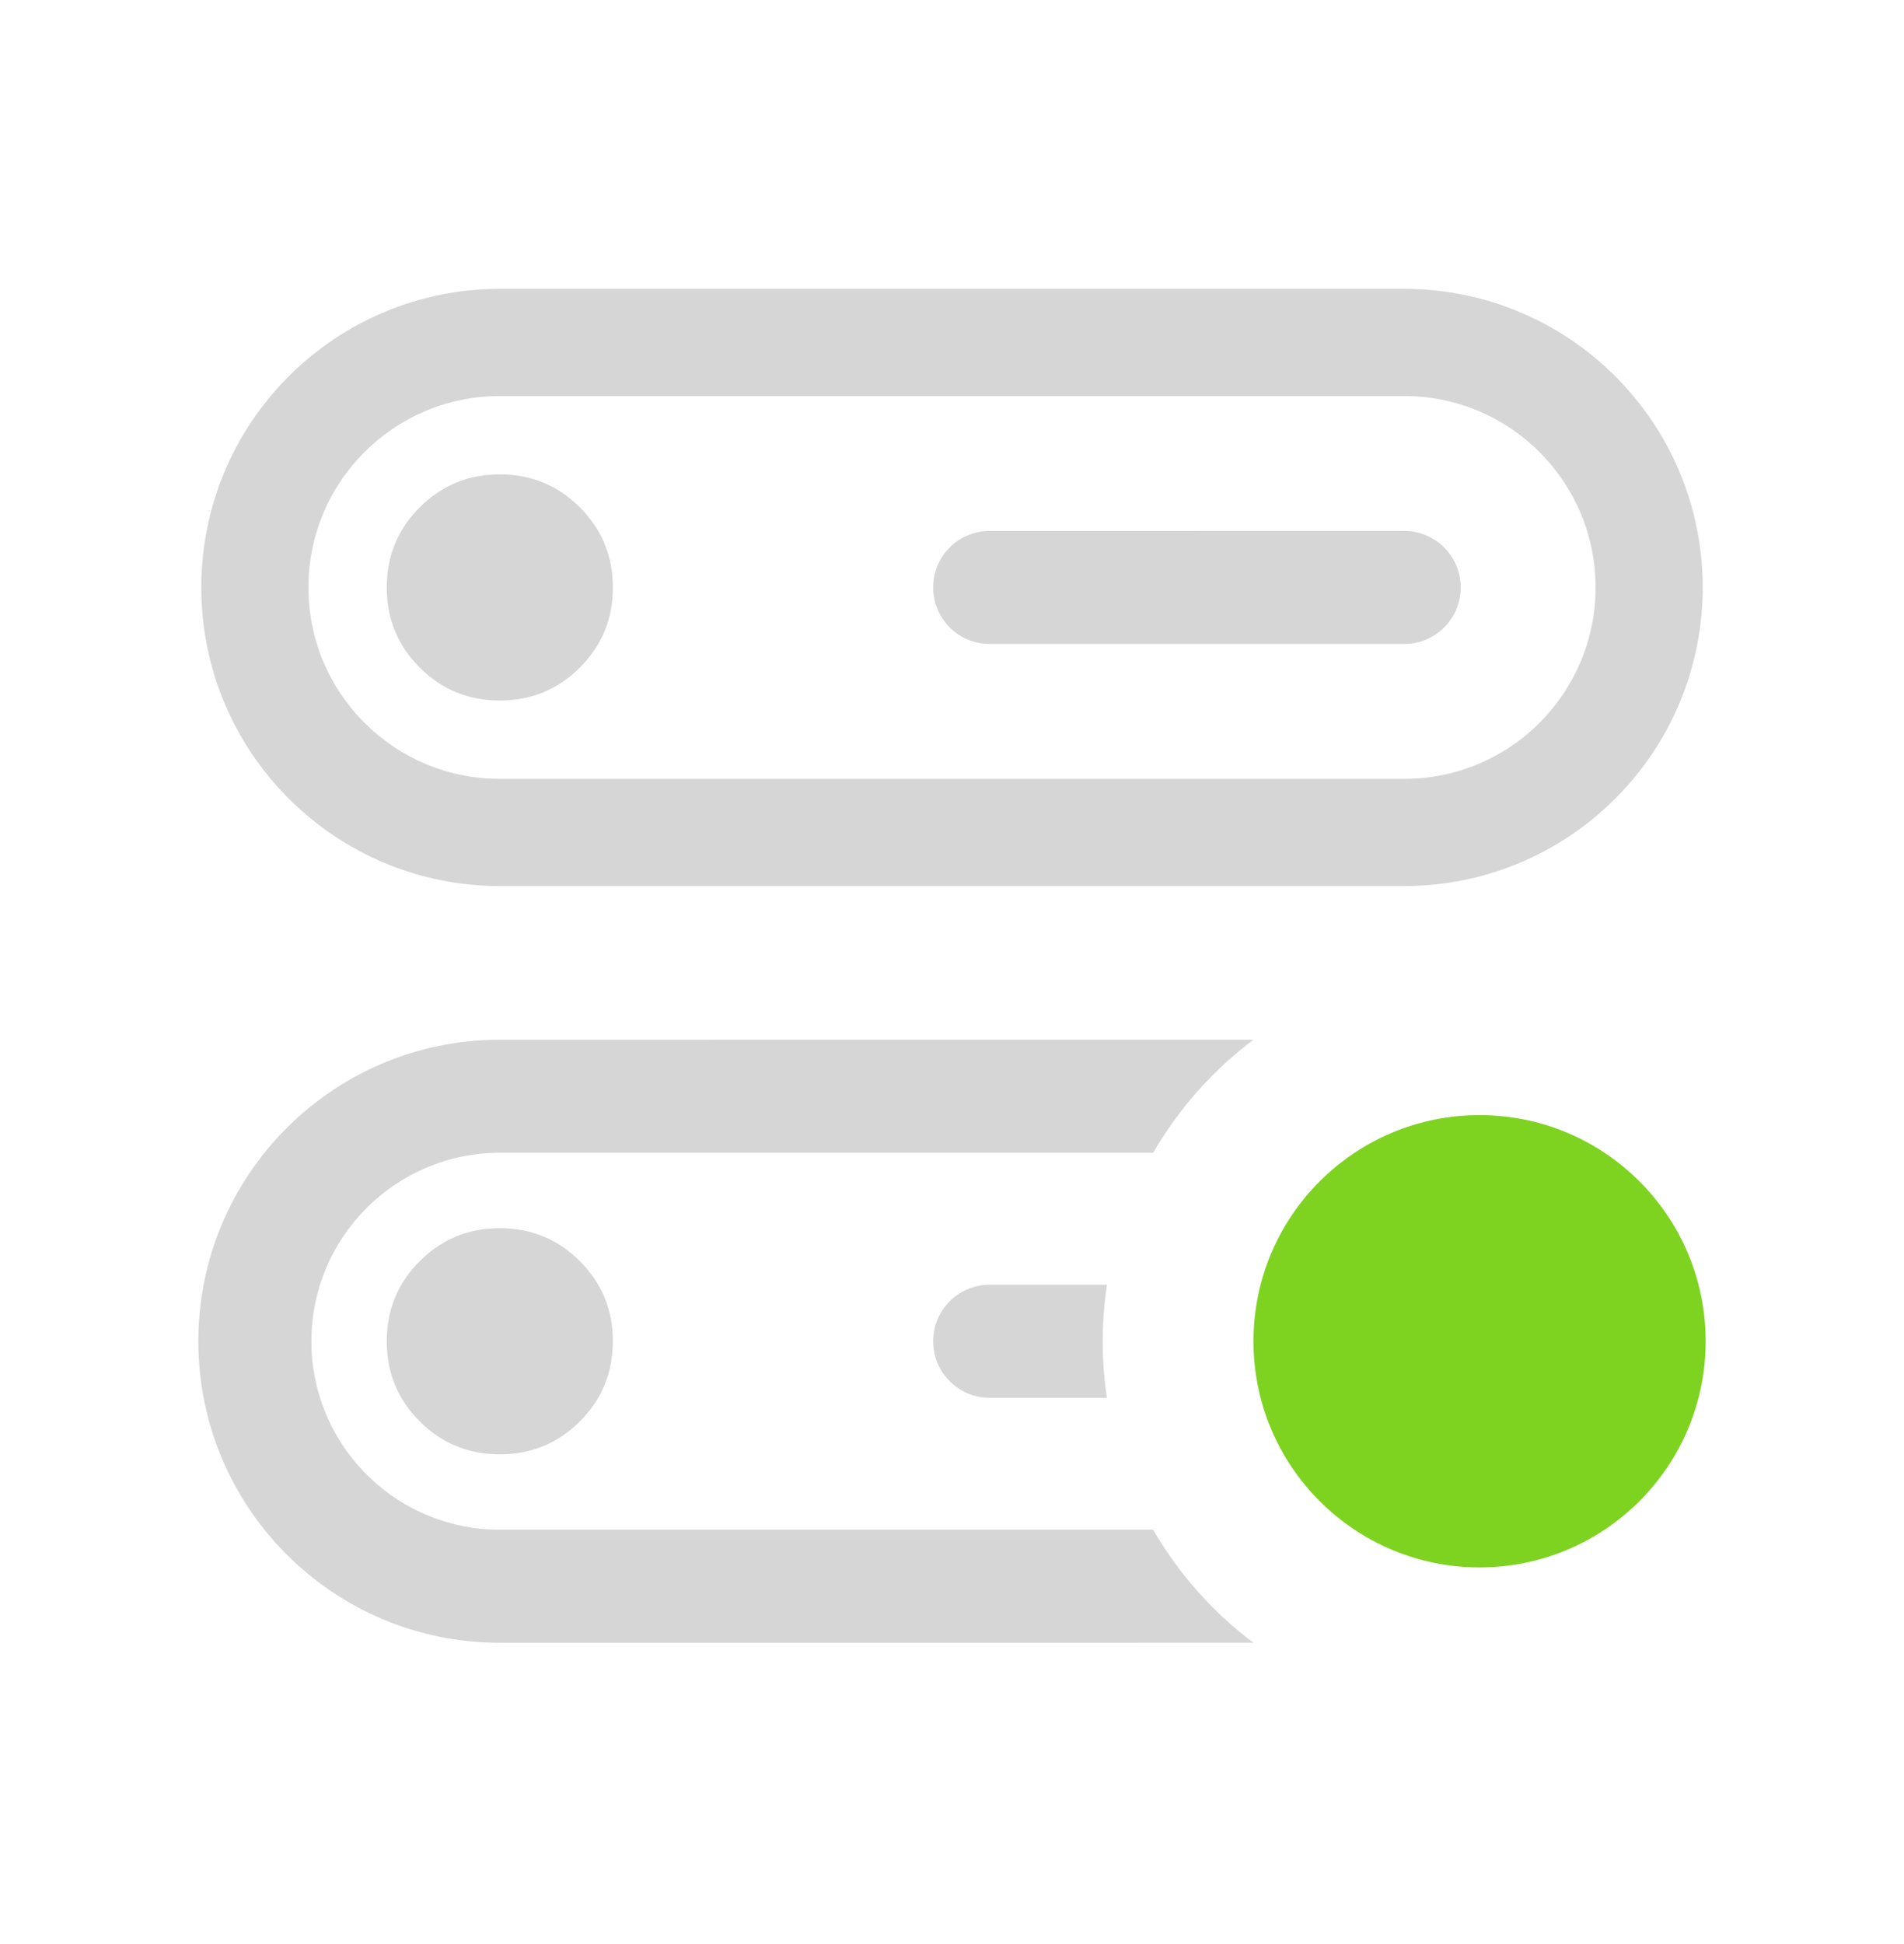
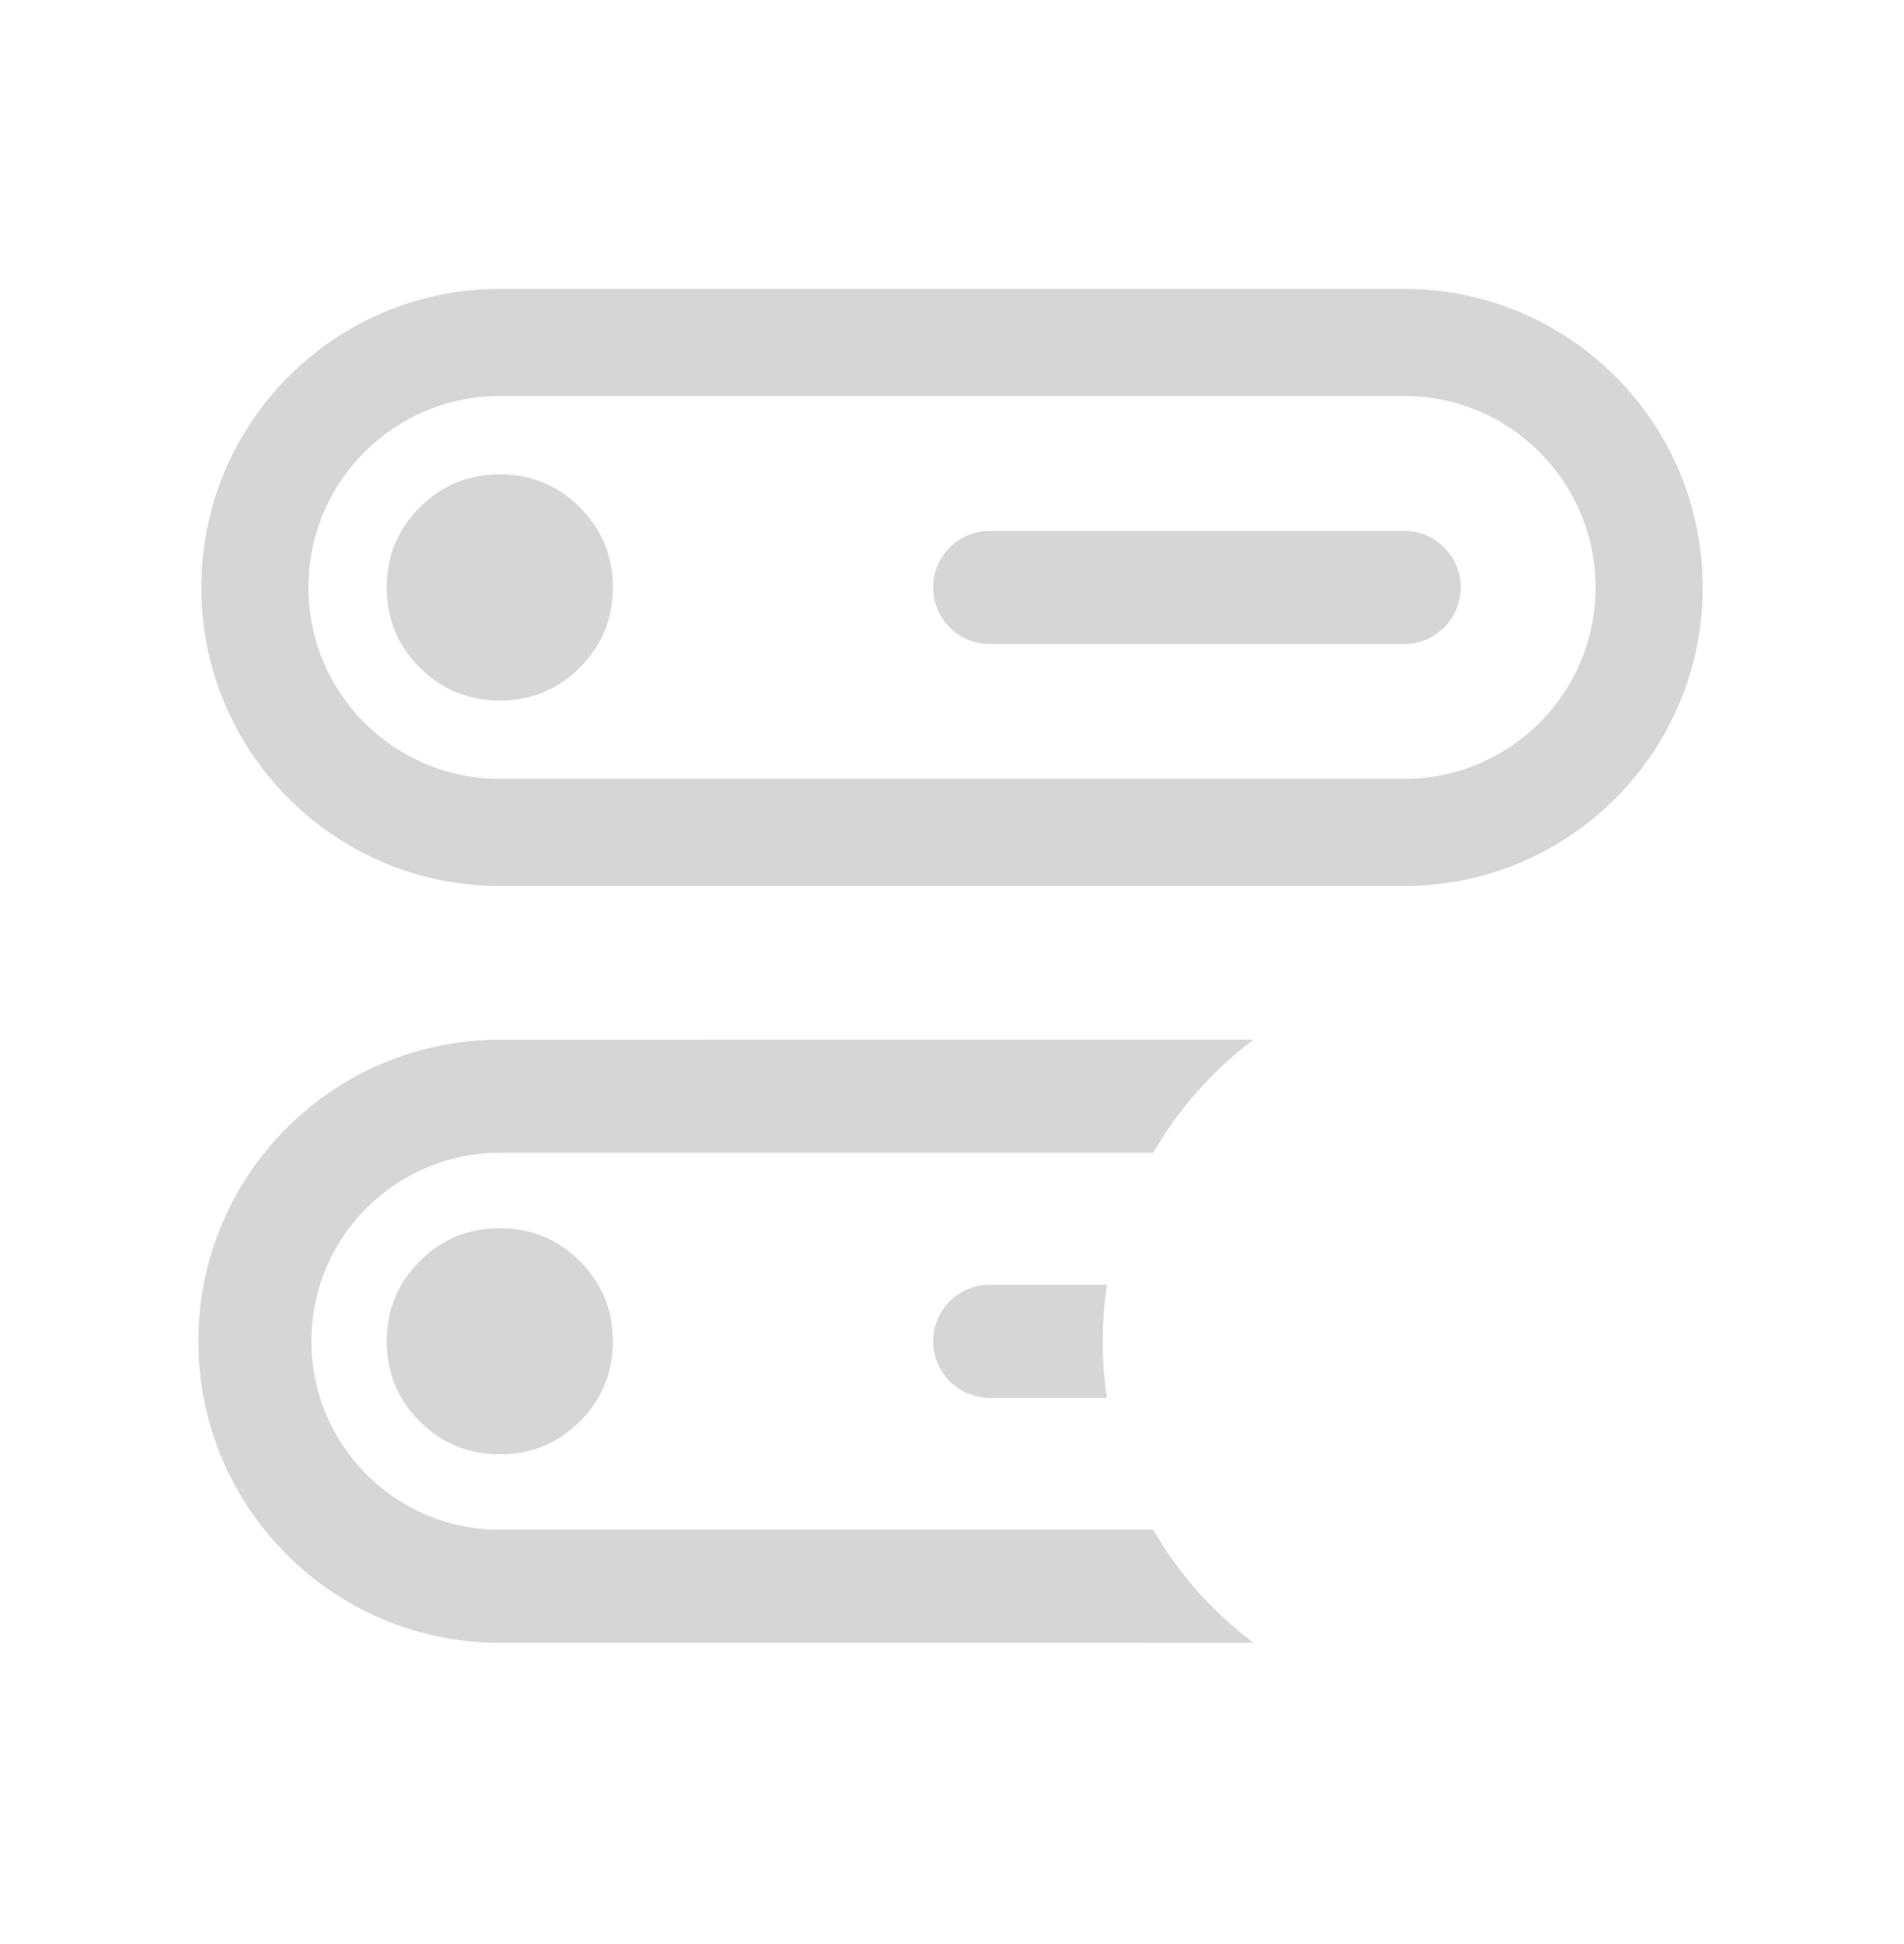
<svg xmlns="http://www.w3.org/2000/svg" width="96px" height="98px" viewBox="0 0 96 98" version="1.1">
  <title>Connect-Server</title>
  <g id="Page-1" stroke="none" stroke-width="1" fill="none" fill-rule="evenodd">
    <g id="v" transform="translate(-375, -287)" fill-rule="nonzero">
      <g id="Connect-Server" transform="translate(375, 287.5)">
        <g id="bounds" transform="translate(0, 0.5)" fill="#FFFFFF" opacity="0">
          <rect id="Rectangle_1" x="0" y="0" width="96" height="96" />
        </g>
        <g id="Group" transform="translate(10, 14.062)">
          <path d="M53.202,37.848 C51.156,39.384 49.43,41.324 48.143,43.55 L15.2,43.551 C9.953,43.551 5.7,47.805 5.7,53.051 C5.7,58.16 9.732,62.327 14.788,62.543 L15.2,62.551 L48.142,62.551 C49.428,64.775 51.153,66.714 53.197,68.25 L15.2,68.251 C6.805,68.251 -1.125026e-14,61.446 -1.125026e-14,53.051 C-1.125026e-14,44.657 6.805,37.851 15.2,37.851 L53.202,37.848 Z M15.2,47.351 C16.783,47.351 18.129,47.906 19.238,49.014 C20.346,50.122 20.9,51.468 20.9,53.051 C20.9,54.635 20.346,55.981 19.238,57.089 C18.129,58.197 16.783,58.751 15.2,58.751 C13.617,58.751 12.271,58.197 11.162,57.089 C10.054,55.981 9.5,54.635 9.5,53.051 C9.5,51.468 10.054,50.122 11.162,49.014 C12.271,47.906 13.617,47.351 15.2,47.351 Z M45.813,50.2 C45.673,51.13 45.6,52.082 45.6,53.051 C45.6,54.02 45.672,54.972 45.812,55.901 L39.9,55.901 C38.326,55.901 37.05,54.625 37.05,53.051 C37.05,51.57 38.18,50.352 39.626,50.214 L39.9,50.201 L45.813,50.2 Z M60.8,-1.30266168e-14 C64.844,-1.30266168e-14 68.64,1.606 71.443,4.408 C74.246,7.211 75.851,11.008 75.851,15.051 C75.851,19.095 74.246,22.892 71.443,25.694 C68.64,28.497 64.844,30.103 60.8,30.103 L60.8,30.103 L15.2,30.103 C11.156,30.103 7.36,28.497 4.557,25.694 C1.754,22.892 0.149,19.095 0.149,15.051 C0.149,11.008 1.754,7.211 4.557,4.408 C7.36,1.606 11.156,-1.30266168e-14 15.2,-1.30266168e-14 L15.2,-1.30266168e-14 Z M60.8,5.403 L15.2,5.403 C12.604,5.403 10.177,6.429 8.377,8.229 C6.578,10.028 5.551,12.455 5.551,15.051 C5.551,17.648 6.578,20.075 8.377,21.874 C10.177,23.673 12.604,24.7 15.2,24.7 L15.2,24.7 L60.8,24.7 C63.396,24.7 65.823,23.674 67.623,21.874 C69.422,20.075 70.449,17.648 70.449,15.051 C70.449,12.455 69.422,10.028 67.623,8.229 C65.823,6.429 63.396,5.403 60.8,5.403 L60.8,5.403 Z M15.2,9.351 C16.783,9.351 18.129,9.906 19.238,11.014 C20.346,12.122 20.9,13.468 20.9,15.051 C20.9,16.635 20.346,17.981 19.238,19.089 C18.129,20.197 16.783,20.751 15.2,20.751 C13.617,20.751 12.271,20.197 11.162,19.089 C10.054,17.981 9.5,16.635 9.5,15.051 C9.5,13.468 10.054,12.122 11.162,11.014 C12.271,9.906 13.617,9.351 15.2,9.351 Z M60.8,12.201 C62.374,12.201 63.65,13.477 63.65,15.051 C63.65,16.606 62.405,17.871 60.857,17.901 L60.8,17.901 L39.9,17.901 C38.326,17.901 37.05,16.625 37.05,15.051 C37.05,13.496 38.295,12.232 39.843,12.202 L60.8,12.201 Z" id="Combined-Shape" fill="#D6D6D6" />
-           <path d="M64.6,64.451 C70.896,64.451 76,59.347 76,53.051 C76,46.755 70.896,41.651 64.6,41.651 C58.304,41.651 53.2,46.755 53.2,53.051 C53.2,59.347 58.304,64.451 64.6,64.451 Z" id="Dot" fill="#7ED321" />
        </g>
      </g>
    </g>
  </g>
</svg>